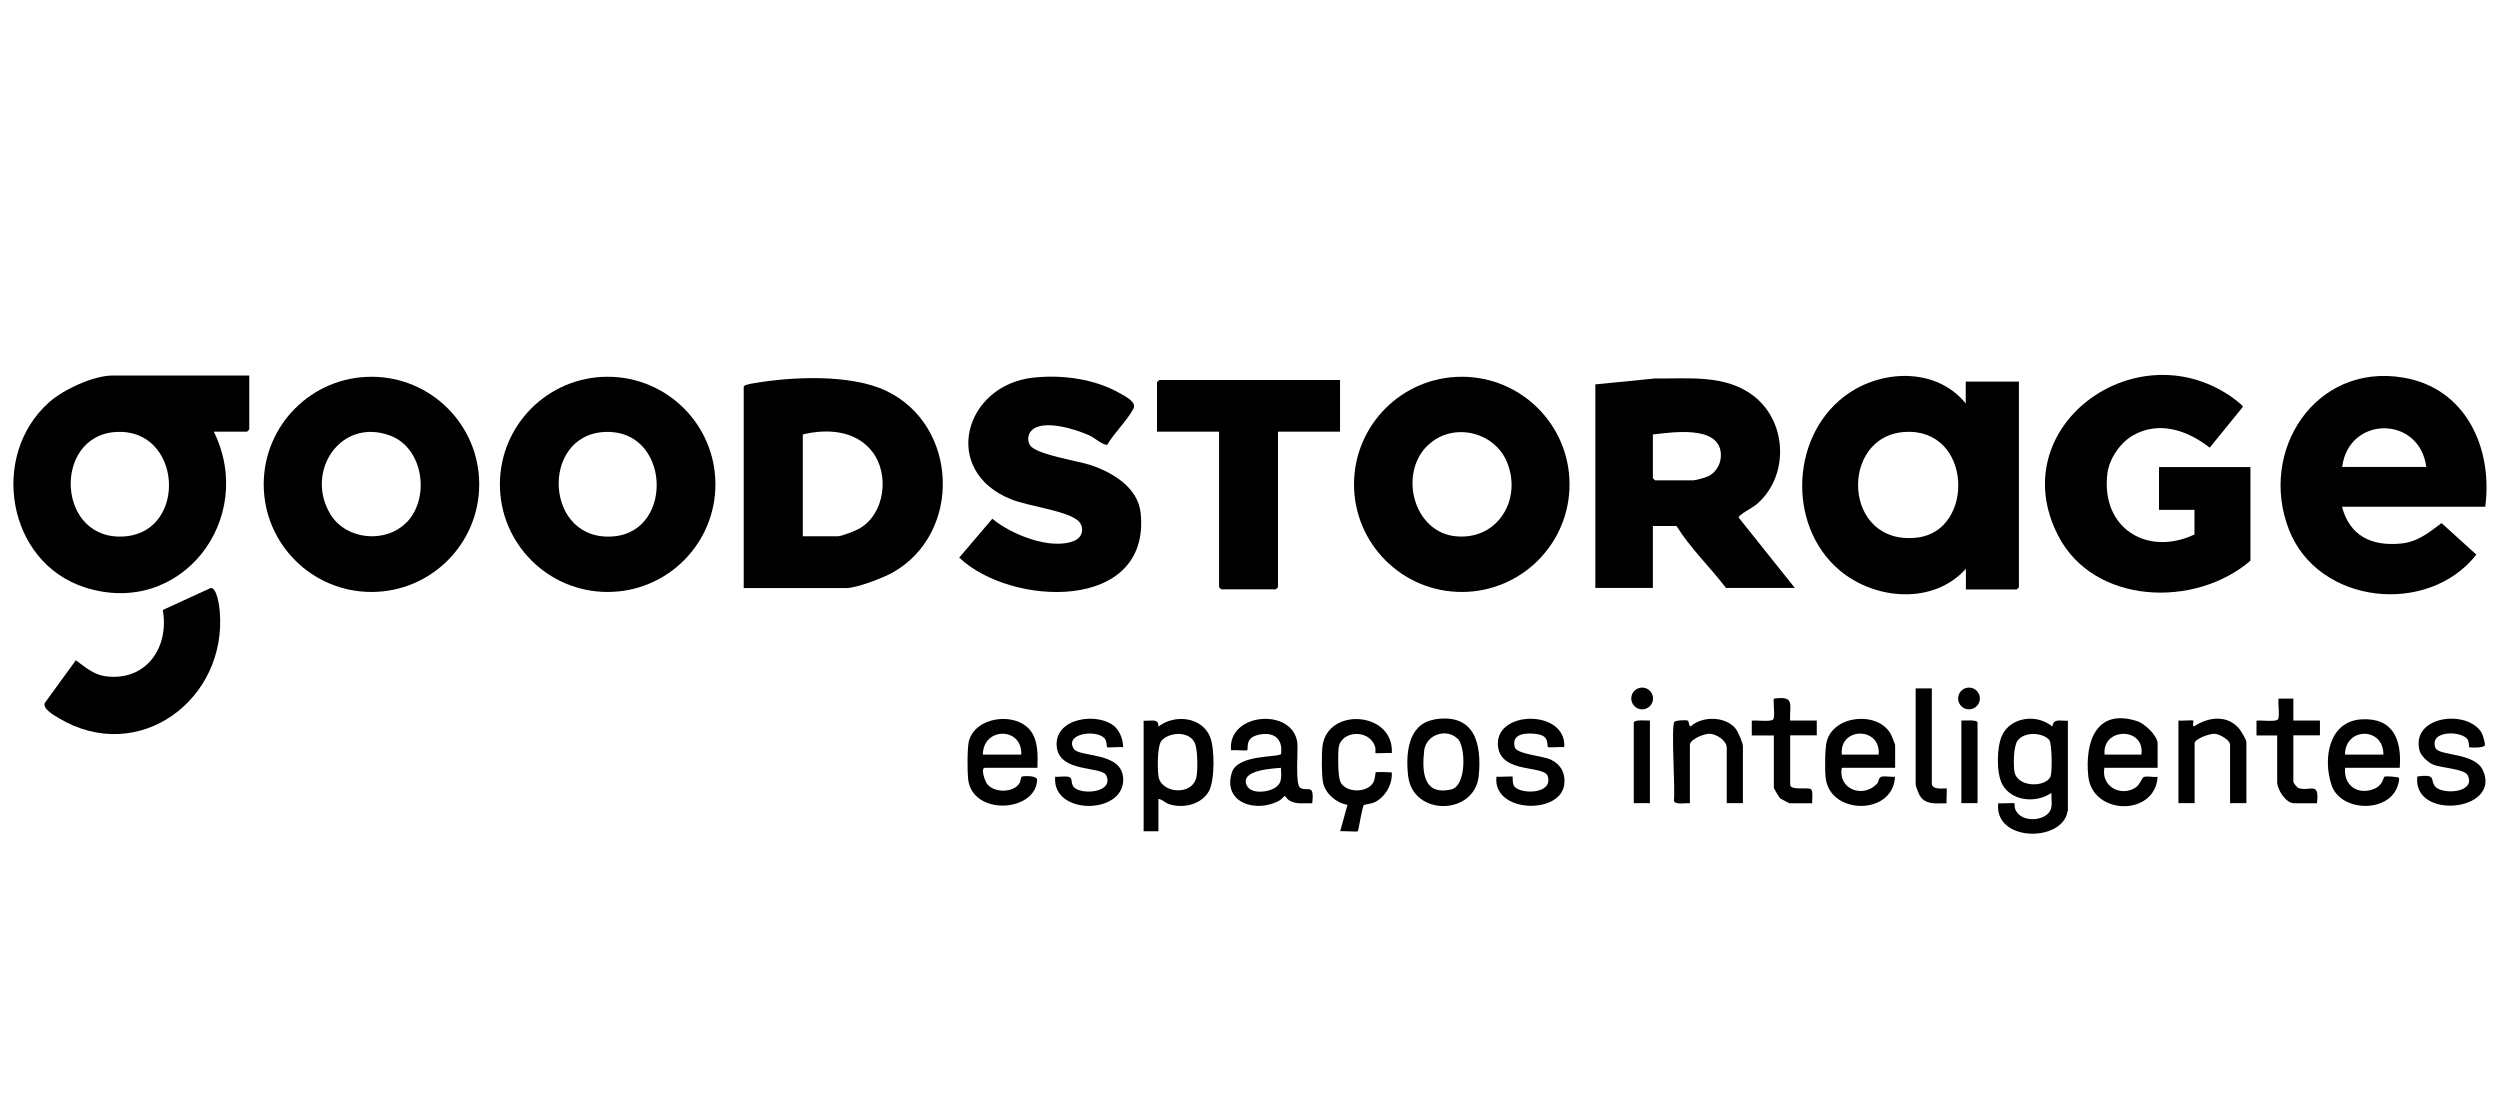
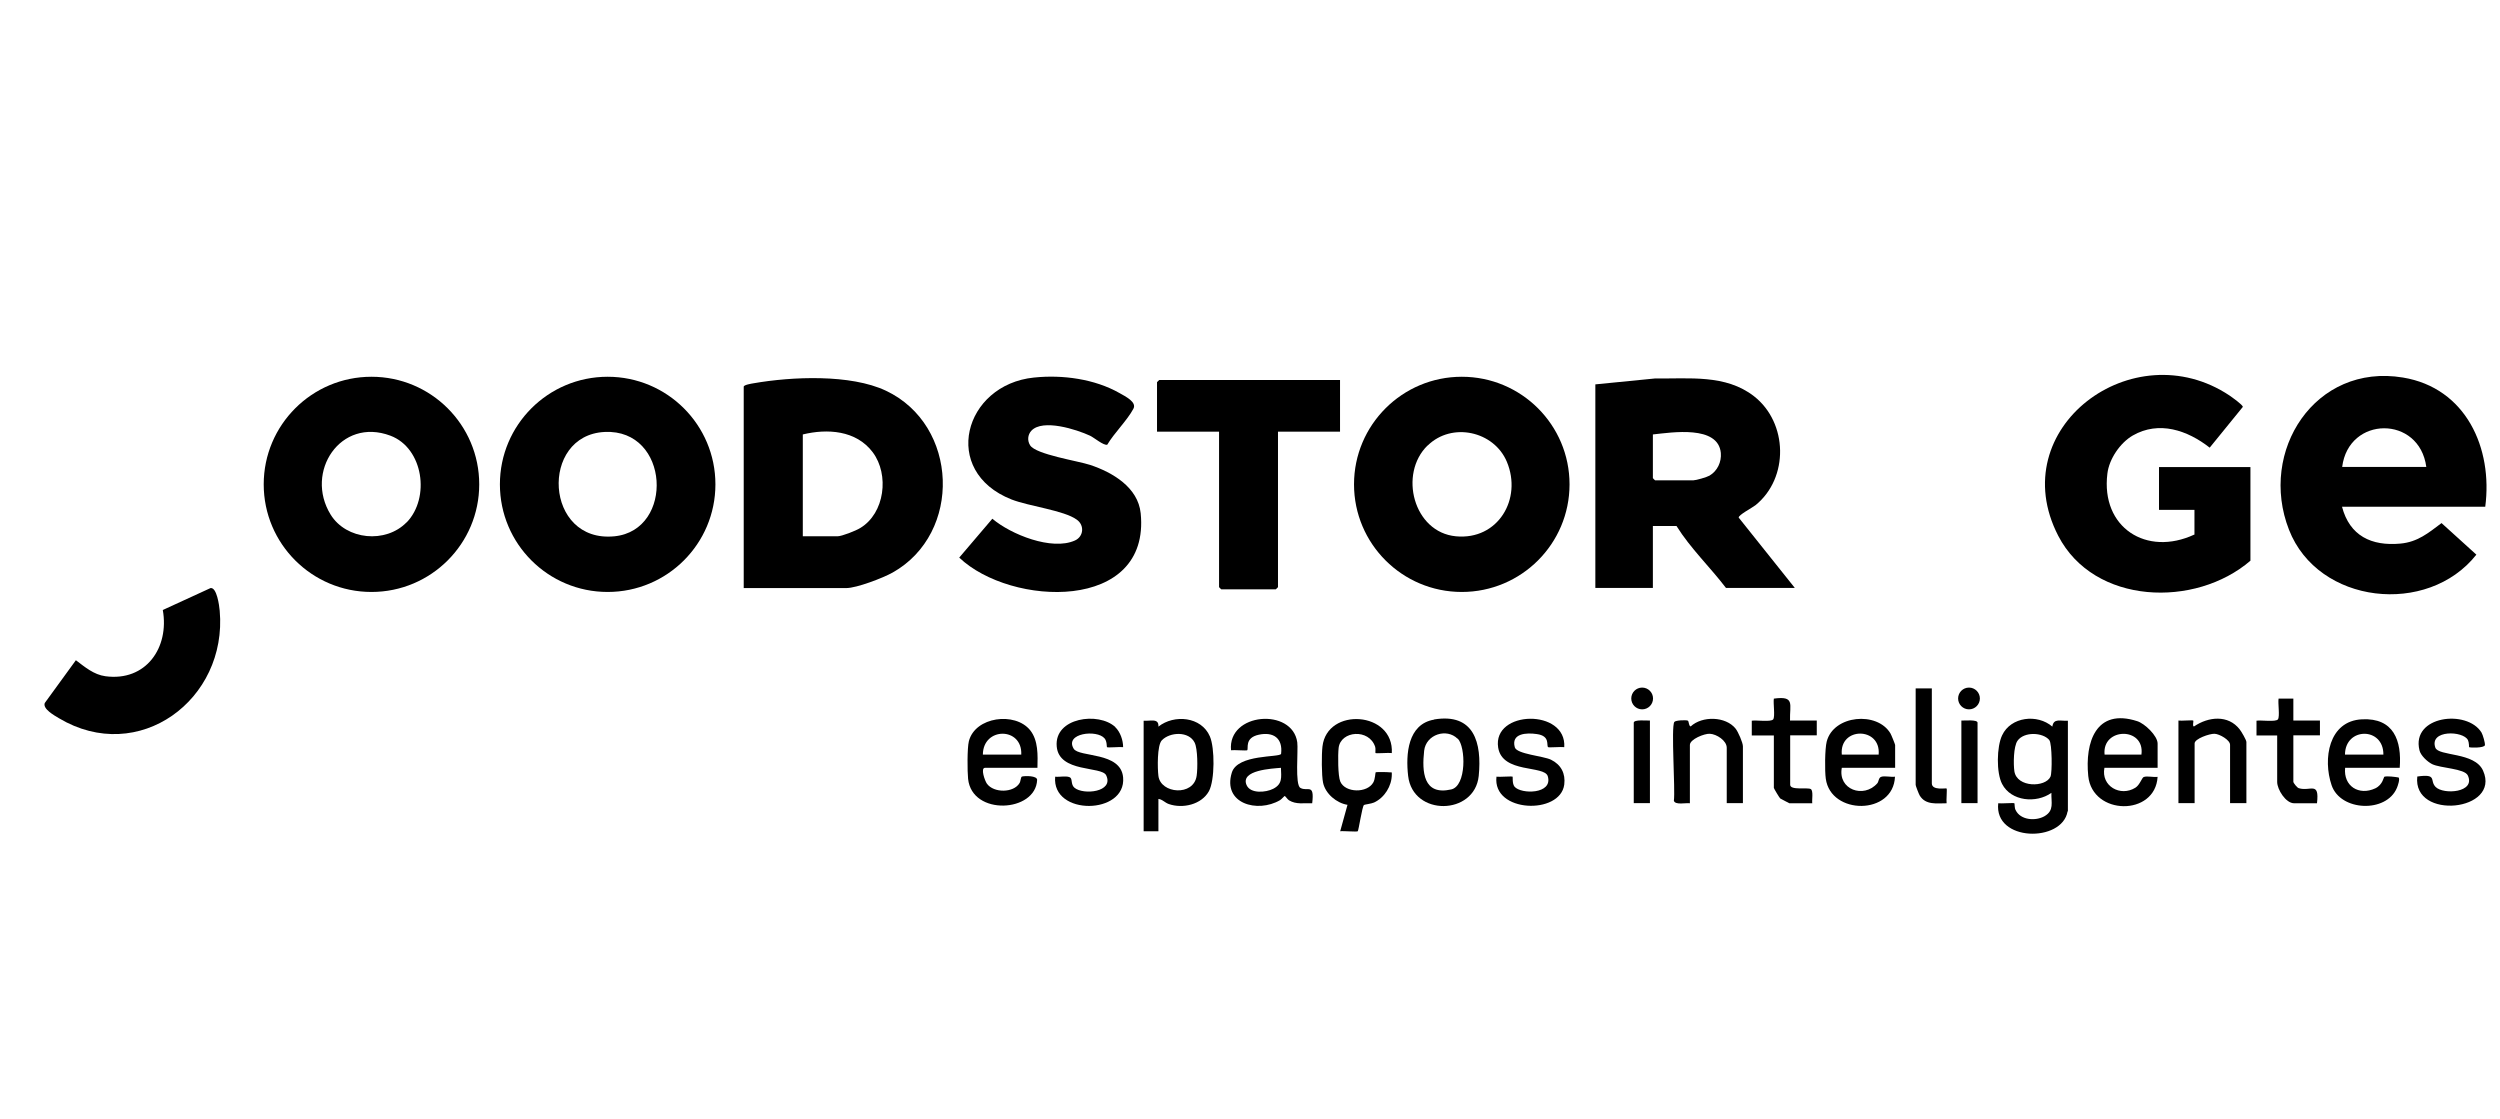
<svg xmlns="http://www.w3.org/2000/svg" id="Camada_2" version="1.1" viewBox="0 0 160.78 71.99">
  <g>
-     <path d="M126.42,25.96v-1.42h3.42v13.23s-.13.14-.14.14h-3.27v-1.33c-2.09,2.33-5.85,2.01-8.12.1-3.46-2.92-3.14-8.91.63-11.42,2.29-1.53,5.68-1.56,7.49.7ZM122.51,27.78c-4.25.25-4.03,7.38.81,6.79,3.7-.45,3.53-7.05-.81-6.79Z" />
    <g>
      <path d="M115.41,37.81h-4.41c-1.03-1.35-2.28-2.54-3.18-3.98h-1.52v3.98h-3.7v-13.09l3.84-.38c2.18.03,4.53-.28,6.36,1.14,2.19,1.71,2.26,5.26.1,7.01-.2.16-1.12.64-1.08.8l3.6,4.51ZM106.3,27.95v2.8s.13.14.14.14h2.47c.16,0,.86-.2,1.03-.3.51-.3.78-.88.73-1.46-.17-1.8-3.15-1.32-4.37-1.19Z" />
      <path d="M100.94,31.15c0,3.82-3.1,6.92-6.93,6.92s-6.93-3.1-6.93-6.92,3.1-6.92,6.93-6.92,6.93,3.1,6.93,6.92ZM91.81,28.65c-1.87,1.82-.91,5.58,1.82,5.84,2.71.26,4.28-2.4,3.28-4.79-.83-1.98-3.54-2.57-5.09-1.05Z" />
    </g>
    <g>
      <path d="M159.83,32.59h-9.21c.49,1.87,1.89,2.54,3.75,2.37,1.11-.1,1.8-.68,2.65-1.32l2.24,2.03c-3.13,3.97-10.18,3.2-12.05-1.6-1.98-5.06,1.68-10.73,7.33-9.79,4.05.67,5.79,4.54,5.29,8.32ZM156.04,30.03c-.44-3.33-5-3.3-5.41,0h5.41Z" />
      <path d="M141.13,34.4v-1.61h-2.28v-2.75h5.88v6.02c-3.54,3.05-10.06,2.85-12.36-1.6-3.57-6.91,4.82-13.16,11.02-9.02.14.1.86.6.85.73l-2.13,2.62c-1.43-1.12-3.26-1.75-4.95-.78-.81.47-1.52,1.51-1.63,2.45-.43,3.47,2.52,5.35,5.59,3.92Z" />
    </g>
    <path d="M86.18,24.44v3.32h-3.99v10s-.13.14-.14.14h-3.51s-.14-.13-.14-.14v-10h-3.99v-3.18s.13-.14.14-.14h11.63Z" />
    <g>
      <path d="M47.83,37.81v-12.94c0-.12.51-.2.63-.22,2.46-.43,6.24-.6,8.52.48,4.67,2.21,4.92,9.16.43,11.69-.62.35-2.32,1-2.98,1h-6.6ZM51.63,34.49h2.23c.28,0,1.19-.36,1.46-.53,1.59-.95,1.88-3.44.81-4.87s-2.94-1.53-4.5-1.15v6.54Z" />
      <path d="M66.51,24.28c1.82-.19,3.89.09,5.49,1,.37.21,1.13.58.89,1.01-.4.75-1.23,1.55-1.68,2.31-.23.07-.85-.46-1.11-.58-.86-.4-3.04-1.1-3.77-.32-.24.26-.27.64-.08.94.37.59,3.07,1,3.86,1.26,1.44.48,3.08,1.44,3.25,3.11.64,6.38-8.36,6.01-11.67,2.85l2.13-2.5c1.19,1.01,3.82,2.07,5.31,1.4.56-.25.63-.98.12-1.34-.82-.6-3.08-.86-4.2-1.3-4.58-1.81-3.07-7.38,1.45-7.84Z" />
      <g>
        <path d="M46.01,31.15c0,3.82-3.1,6.92-6.93,6.92s-6.93-3.1-6.93-6.92,3.1-6.92,6.93-6.92,6.93,3.1,6.93,6.92ZM38.89,27.78c-4.2.2-3.88,7.16.63,6.71,3.86-.39,3.56-6.91-.63-6.71Z" />
        <g>
          <path d="M30.82,31.15c0,3.82-3.1,6.92-6.93,6.92s-6.93-3.1-6.93-6.92,3.1-6.92,6.93-6.92,6.93,3.1,6.93,6.92ZM26.15,33.6c1.53-1.58,1.08-4.78-1.04-5.58-3.22-1.21-5.53,2.34-3.85,5.07,1.01,1.64,3.55,1.88,4.89.5Z" />
          <g>
-             <path d="M16.03,24.16v3.46s-.13.14-.14.14h-2.14c2.76,5.59-2.09,12-8.28,10.02-5.02-1.6-6.17-8.5-2.3-11.92.93-.82,2.84-1.71,4.08-1.71h8.78ZM7.47,27.78c-4.14.24-3.84,7.14.63,6.71,3.98-.39,3.58-6.95-.63-6.71Z" />
            <path d="M13.54,37.82c.4-.06.56,1.11.59,1.46.51,5.71-5.21,9.97-10.34,6.91-.3-.18-1.06-.6-.91-.98l2-2.75c.57.43,1.15.93,1.9,1.03,2.61.35,4.12-1.84,3.69-4.26l3.07-1.41Z" />
          </g>
        </g>
      </g>
    </g>
  </g>
  <g>
    <path d="M132.97,52.18c-.34,2.02-4.74,1.97-4.46-.52.18.03.99-.04,1.04,0,.02.02,0,.31.08.44.31.65,1.28.72,1.86.39.63-.37.42-.88.44-1.5-.97.69-2.59.55-3.17-.57-.38-.72-.35-2.4,0-3.13.56-1.2,2.27-1.39,3.23-.56.08-.57.55-.34,1-.38v5.83ZM131.8,47.6c-.42-.51-1.63-.56-2.05.04-.26.37-.27,1.51-.2,1.97.17,1.05,2,1.04,2.32.34.12-.26.1-2.13-.07-2.34Z" />
    <path d="M74.5,51.37v2.09h-.95v-7.11c.41.04.99-.19.95.38,1.01-.8,2.76-.65,3.31.63.32.74.32,2.81-.06,3.52-.48.87-1.69,1.14-2.58.83-.26-.09-.41-.3-.67-.33ZM74.72,47.61c-.31.32-.28,1.82-.22,2.29.14,1.15,2.27,1.33,2.46-.01.07-.47.07-1.73-.13-2.13-.37-.75-1.59-.69-2.11-.15Z" />
    <path d="M84.37,51.66c-.52-.02-1.01.09-1.47-.19-.09-.05-.24-.28-.28-.28-.02,0-.2.21-.3.27-1.45.85-3.71.22-3.1-1.77.37-1.21,3.1-.96,3.17-1.21.12-1-.49-1.43-1.43-1.23s-.65.89-.75,1c-.04.04-.87-.03-1.04,0-.23-2.43,3.95-2.75,4.26-.51.07.52-.16,2.73.2,2.93.46.27.92-.34.76.99ZM82.38,49.38c-.56.05-2.63.14-2.21,1.11.25.57,1.24.48,1.71.24.61-.31.52-.74.5-1.35Z" />
    <path d="M154.33,49.38h-3.51c-.12,1.18.89,1.81,1.94,1.32.5-.24.53-.74.59-.75.19-.05.67.01.9.05.12.07-.05.56-.1.67-.68,1.63-3.63,1.51-4.2-.17s-.2-4.14,1.96-4.24c2.03-.1,2.56,1.36,2.42,3.13ZM153.28,48.53c.02-1.79-2.46-1.78-2.47,0h2.47Z" />
    <path d="M121.87,49.38h-3.42c-.26,1.4,1.4,1.99,2.28,1,.1-.11.08-.36.25-.42.22-.08.63.03.89-.01-.1,2.49-4.13,2.48-4.45.13-.07-.49-.06-1.93.06-2.39.44-1.71,3.25-1.96,4.1-.52.05.08.3.7.3.74v1.47ZM120.82,48.53c.16-1.8-2.54-1.8-2.37,0h2.37Z" />
    <path d="M138.76,49.38h-3.42c-.23,1.18,1.03,1.88,1.99,1.28.29-.18.42-.65.54-.69.22-.08.63.03.89-.01-.15,2.55-4.2,2.5-4.46-.05-.22-2.17.49-4.39,3.15-3.53.48.15,1.31.94,1.31,1.44v1.56ZM137.72,48.53c.24-1.8-2.55-1.76-2.37,0h2.37Z" />
    <path d="M66.72,49.38h-3.37c-.31,0-.01.84.12,1.02.44.61,1.72.6,2.1-.04.08-.13.07-.4.16-.42.19-.05.98-.06.97.22-.09,2.09-4.19,2.33-4.44-.07-.05-.48-.06-1.99.05-2.42.4-1.58,2.97-1.91,3.94-.71.53.66.49,1.61.47,2.42ZM63.21,48.53h2.47c.08-1.79-2.46-1.79-2.47,0Z" />
    <path d="M89.5,48.43c-.17-.03-1.01.04-1.04,0-.02-.02.02-.29-.02-.4-.39-1.19-2.22-1.04-2.35.07-.05.44-.05,1.81.11,2.17.32.73,1.73.75,2.12.05.12-.21.13-.63.15-.65.03-.03.78-.02.9,0,.15.02.14-.06.14.14,0,.74-.47,1.49-1.14,1.8-.17.08-.62.13-.65.16-.12.1-.34,1.63-.4,1.69-.06.05-.95-.03-1.13,0l.47-1.7c-.7-.11-1.42-.71-1.57-1.42-.1-.47-.1-1.83-.04-2.33.29-2.56,4.62-2.27,4.46.43Z" />
    <path d="M92.23,46.27c2.58-.43,3.08,1.51,2.87,3.63-.26,2.55-4.24,2.62-4.54,0-.16-1.39-.03-3.33,1.67-3.62ZM93.74,47.51c-.7-.7-2.03-.28-2.15.77-.15,1.35-.06,2.9,1.74,2.49.99-.22.94-2.74.42-3.27Z" />
    <path d="M100.6,48.05c-.18-.03-.99.04-1.04,0-.12-.12.15-.72-.72-.84-.67-.1-1.67-.05-1.42.85.12.44,1.85.56,2.33.8.65.32.94.89.85,1.6-.26,1.96-4.63,1.82-4.36-.51.17.03,1.01-.04,1.04,0,.02.02-.04.43.12.64.41.5,2.49.5,2.14-.67-.22-.72-2.92-.16-3.19-1.84-.38-2.42,4.42-2.52,4.25-.02Z" />
    <path d="M158.79,48.05s0-.31-.07-.45c-.29-.61-2.5-.68-2.1.48.2.57,2.53.27,3.07,1.48,1.17,2.62-4.54,3.22-4.23.38,1.32-.19.77.25,1.18.67.5.51,2.59.37,2.07-.74-.21-.45-1.75-.46-2.3-.73-.31-.16-.73-.55-.81-.89-.54-2.22,3.06-2.65,3.99-1.14.09.15.24.68.22.81-.04.2-.98.17-1.02.13Z" />
    <path d="M71.72,46.76c.33.31.51.85.51,1.29-.18-.03-.99.05-1.04,0-.02-.02.01-.37-.15-.56-.49-.59-2.59-.34-1.99.66.34.57,3.04.18,3.18,1.85.21,2.41-4.6,2.49-4.37-.05.25.04.86-.1,1,.09.1.13.02.43.24.62.56.48,2.56.29,2.04-.8-.29-.6-3.03-.15-3.18-1.85-.17-1.87,2.7-2.25,3.77-1.25Z" />
    <path d="M112.09,51.65h-1.04v-3.56c0-.46-.65-.88-1.09-.9-.34-.02-1.28.35-1.28.72v3.75c-.25-.04-.94.13-1.03-.16.1-.71-.19-4.75.03-5.07.08-.11.72-.13.85-.09.11.03.05.33.2.38.74-.69,2.25-.66,2.89.14.16.2.47.9.47,1.14v3.65Z" />
    <path d="M144.46,51.65h-1.04v-3.75c0-.31-.68-.7-1-.71s-1.28.32-1.28.62v3.84h-1.04v-5.31c.16.03.92-.04.95,0,.04.04-.07.38.05.38.92-.63,2.2-.77,2.94.19.11.14.43.68.43.81v3.94Z" />
    <path d="M115.13,46.34h1.71v.95h-1.71v3.18c0,.38,1.14.15,1.33.28.17.12.06.69.09.91h-1.47s-.55-.28-.59-.31c-.05-.04-.41-.64-.41-.68v-3.37h-1.42v-.95c.28-.05,1.25.1,1.38-.09s-.01-1.04.04-1.33c1.38-.19,1.01.36,1.04,1.42Z" />
    <path d="M147.49,44.92v1.42h1.71v.95h-1.71v2.99c0,.07.24.38.35.41.74.23,1.34-.48,1.17.97h-1.47c-.54,0-1.09-.89-1.09-1.37v-2.99h-1.33v-.95c.28-.05,1.25.1,1.38-.09s-.01-1.04.04-1.33h.95Z" />
    <path d="M124.24,44.26v6.12c0,.48.91.29.95.33.04.04-.03.79,0,.95-.63,0-1.35.13-1.73-.5-.06-.1-.26-.62-.26-.68v-6.21h1.04Z" />
    <path d="M106.11,46.34v5.31h-1.04v-5.17c0-.22.85-.13,1.04-.14Z" />
    <path d="M127.18,51.65h-1.04v-5.31c.19.01,1.04-.08,1.04.14v5.17Z" />
    <circle cx="105.61" cy="44.92" r=".7" />
    <circle cx="126.63" cy="44.92" r=".7" />
  </g>
</svg>